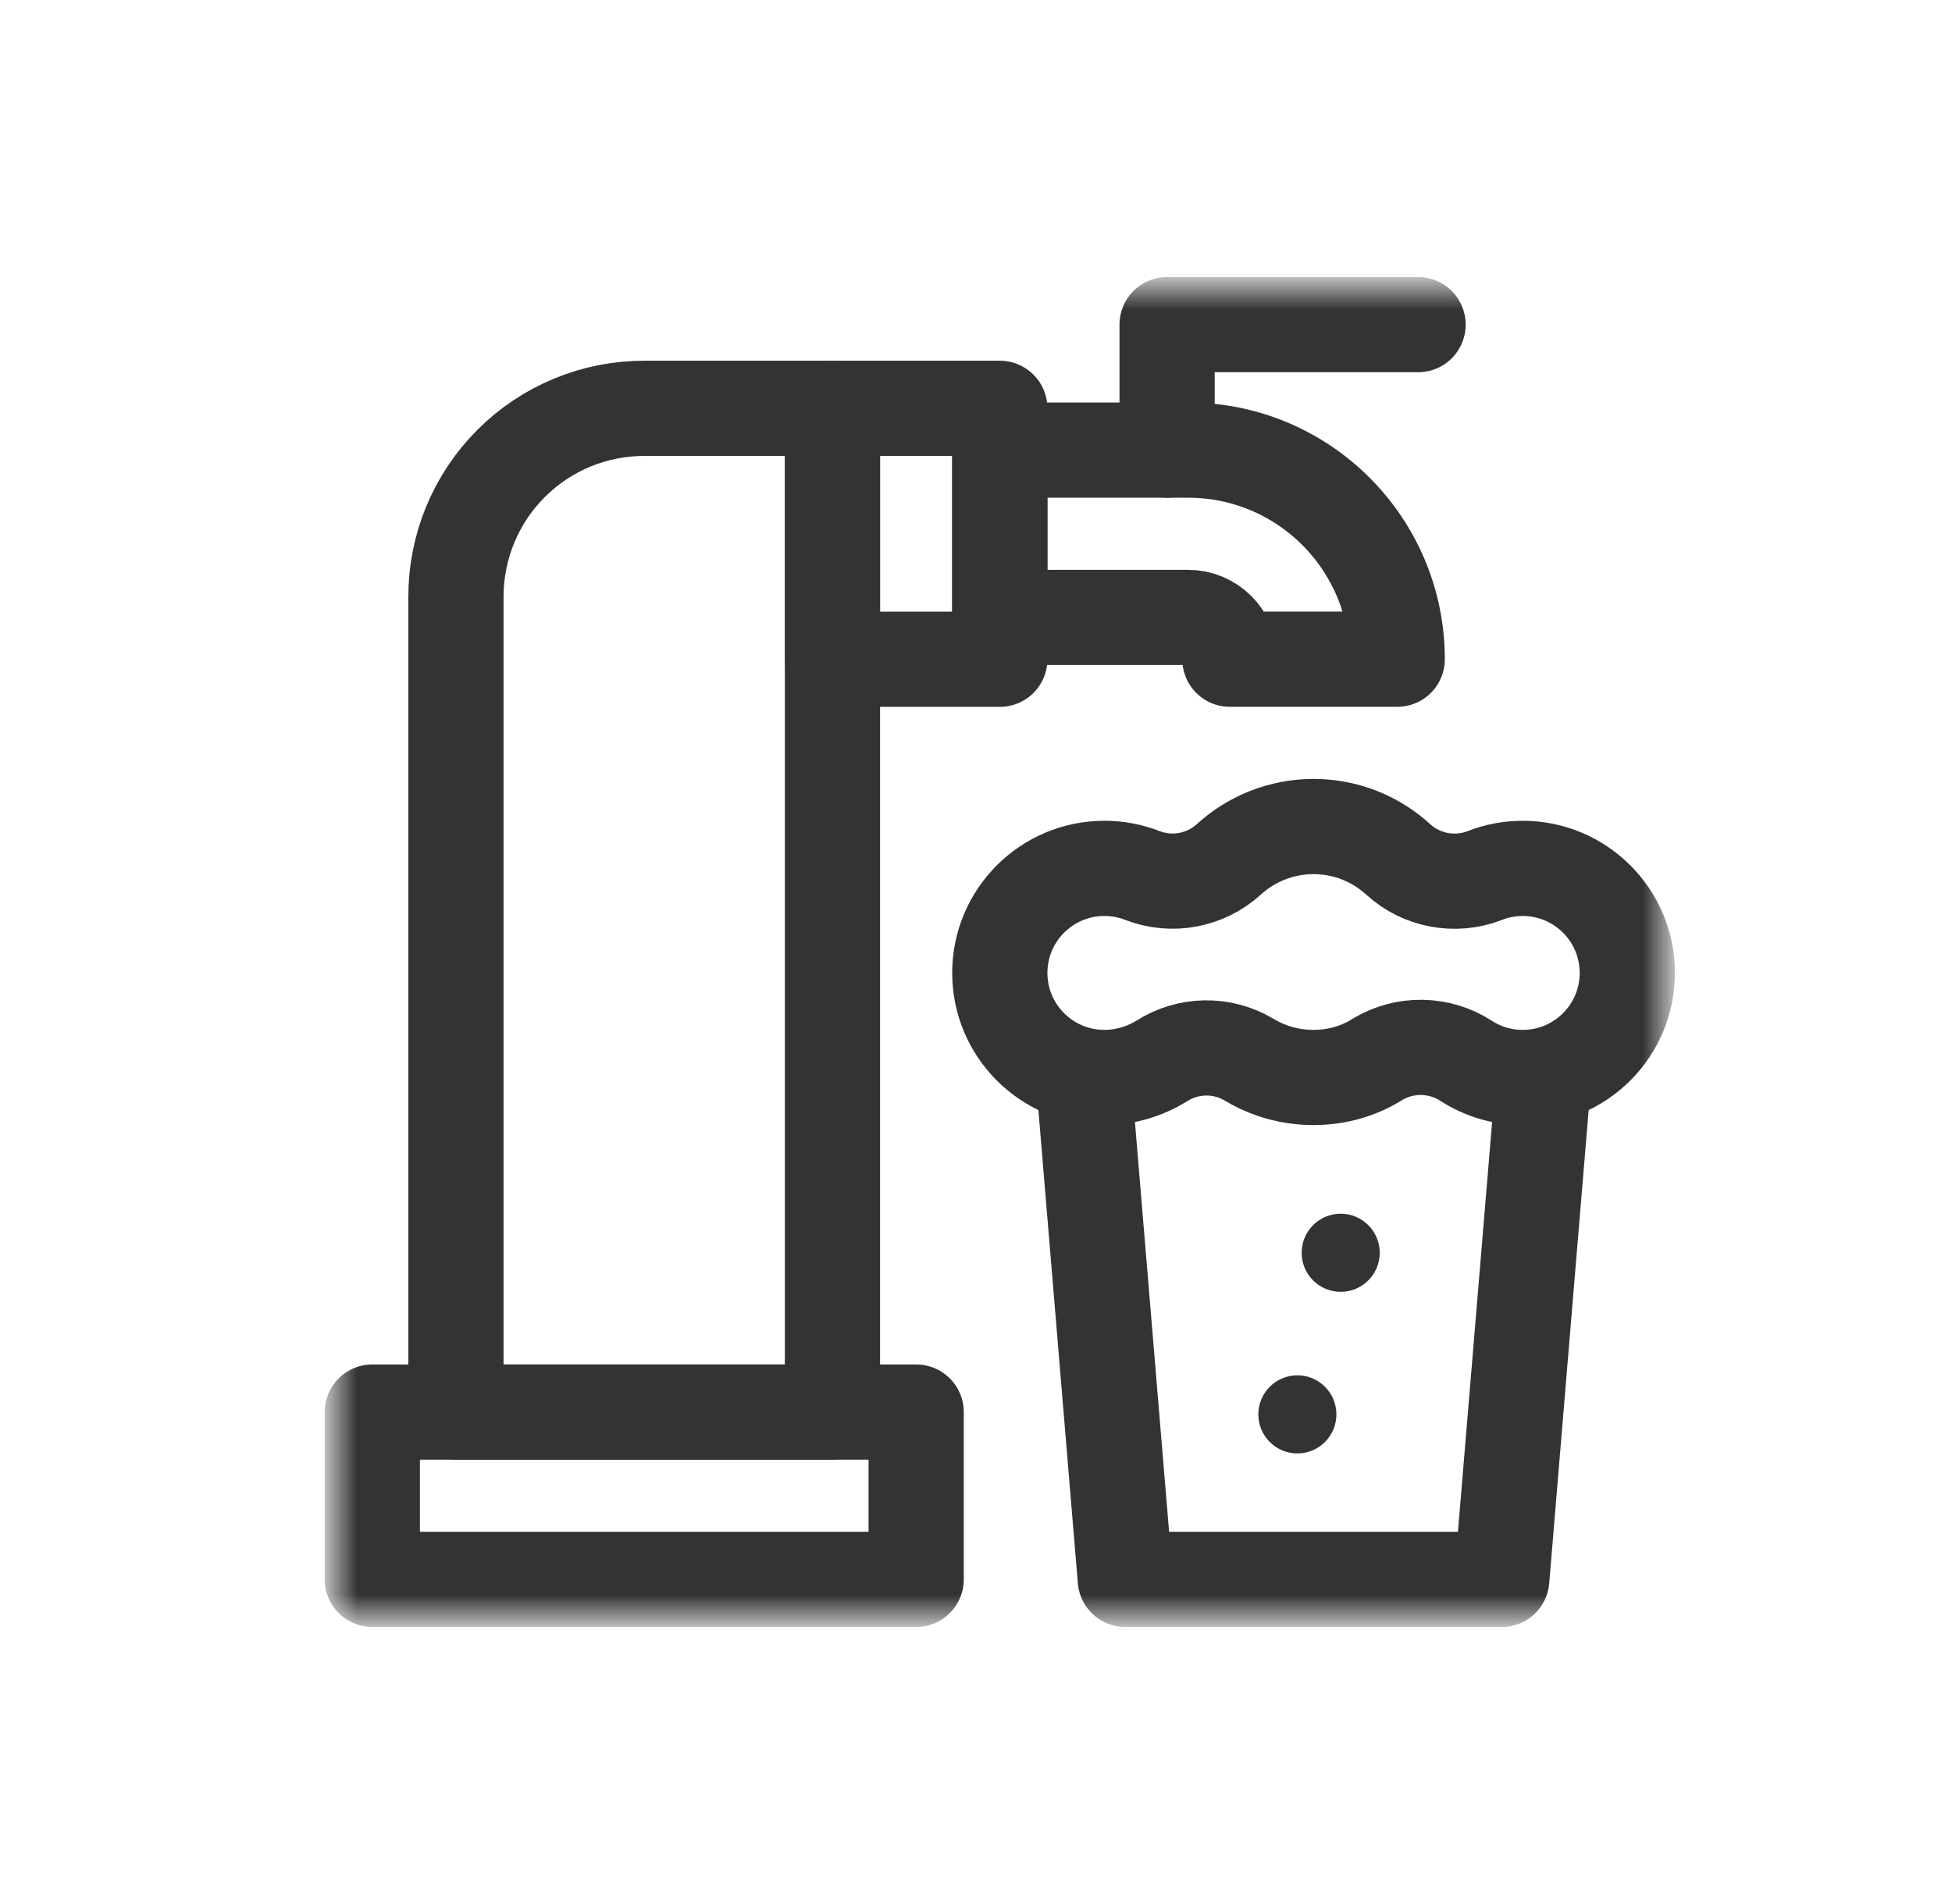
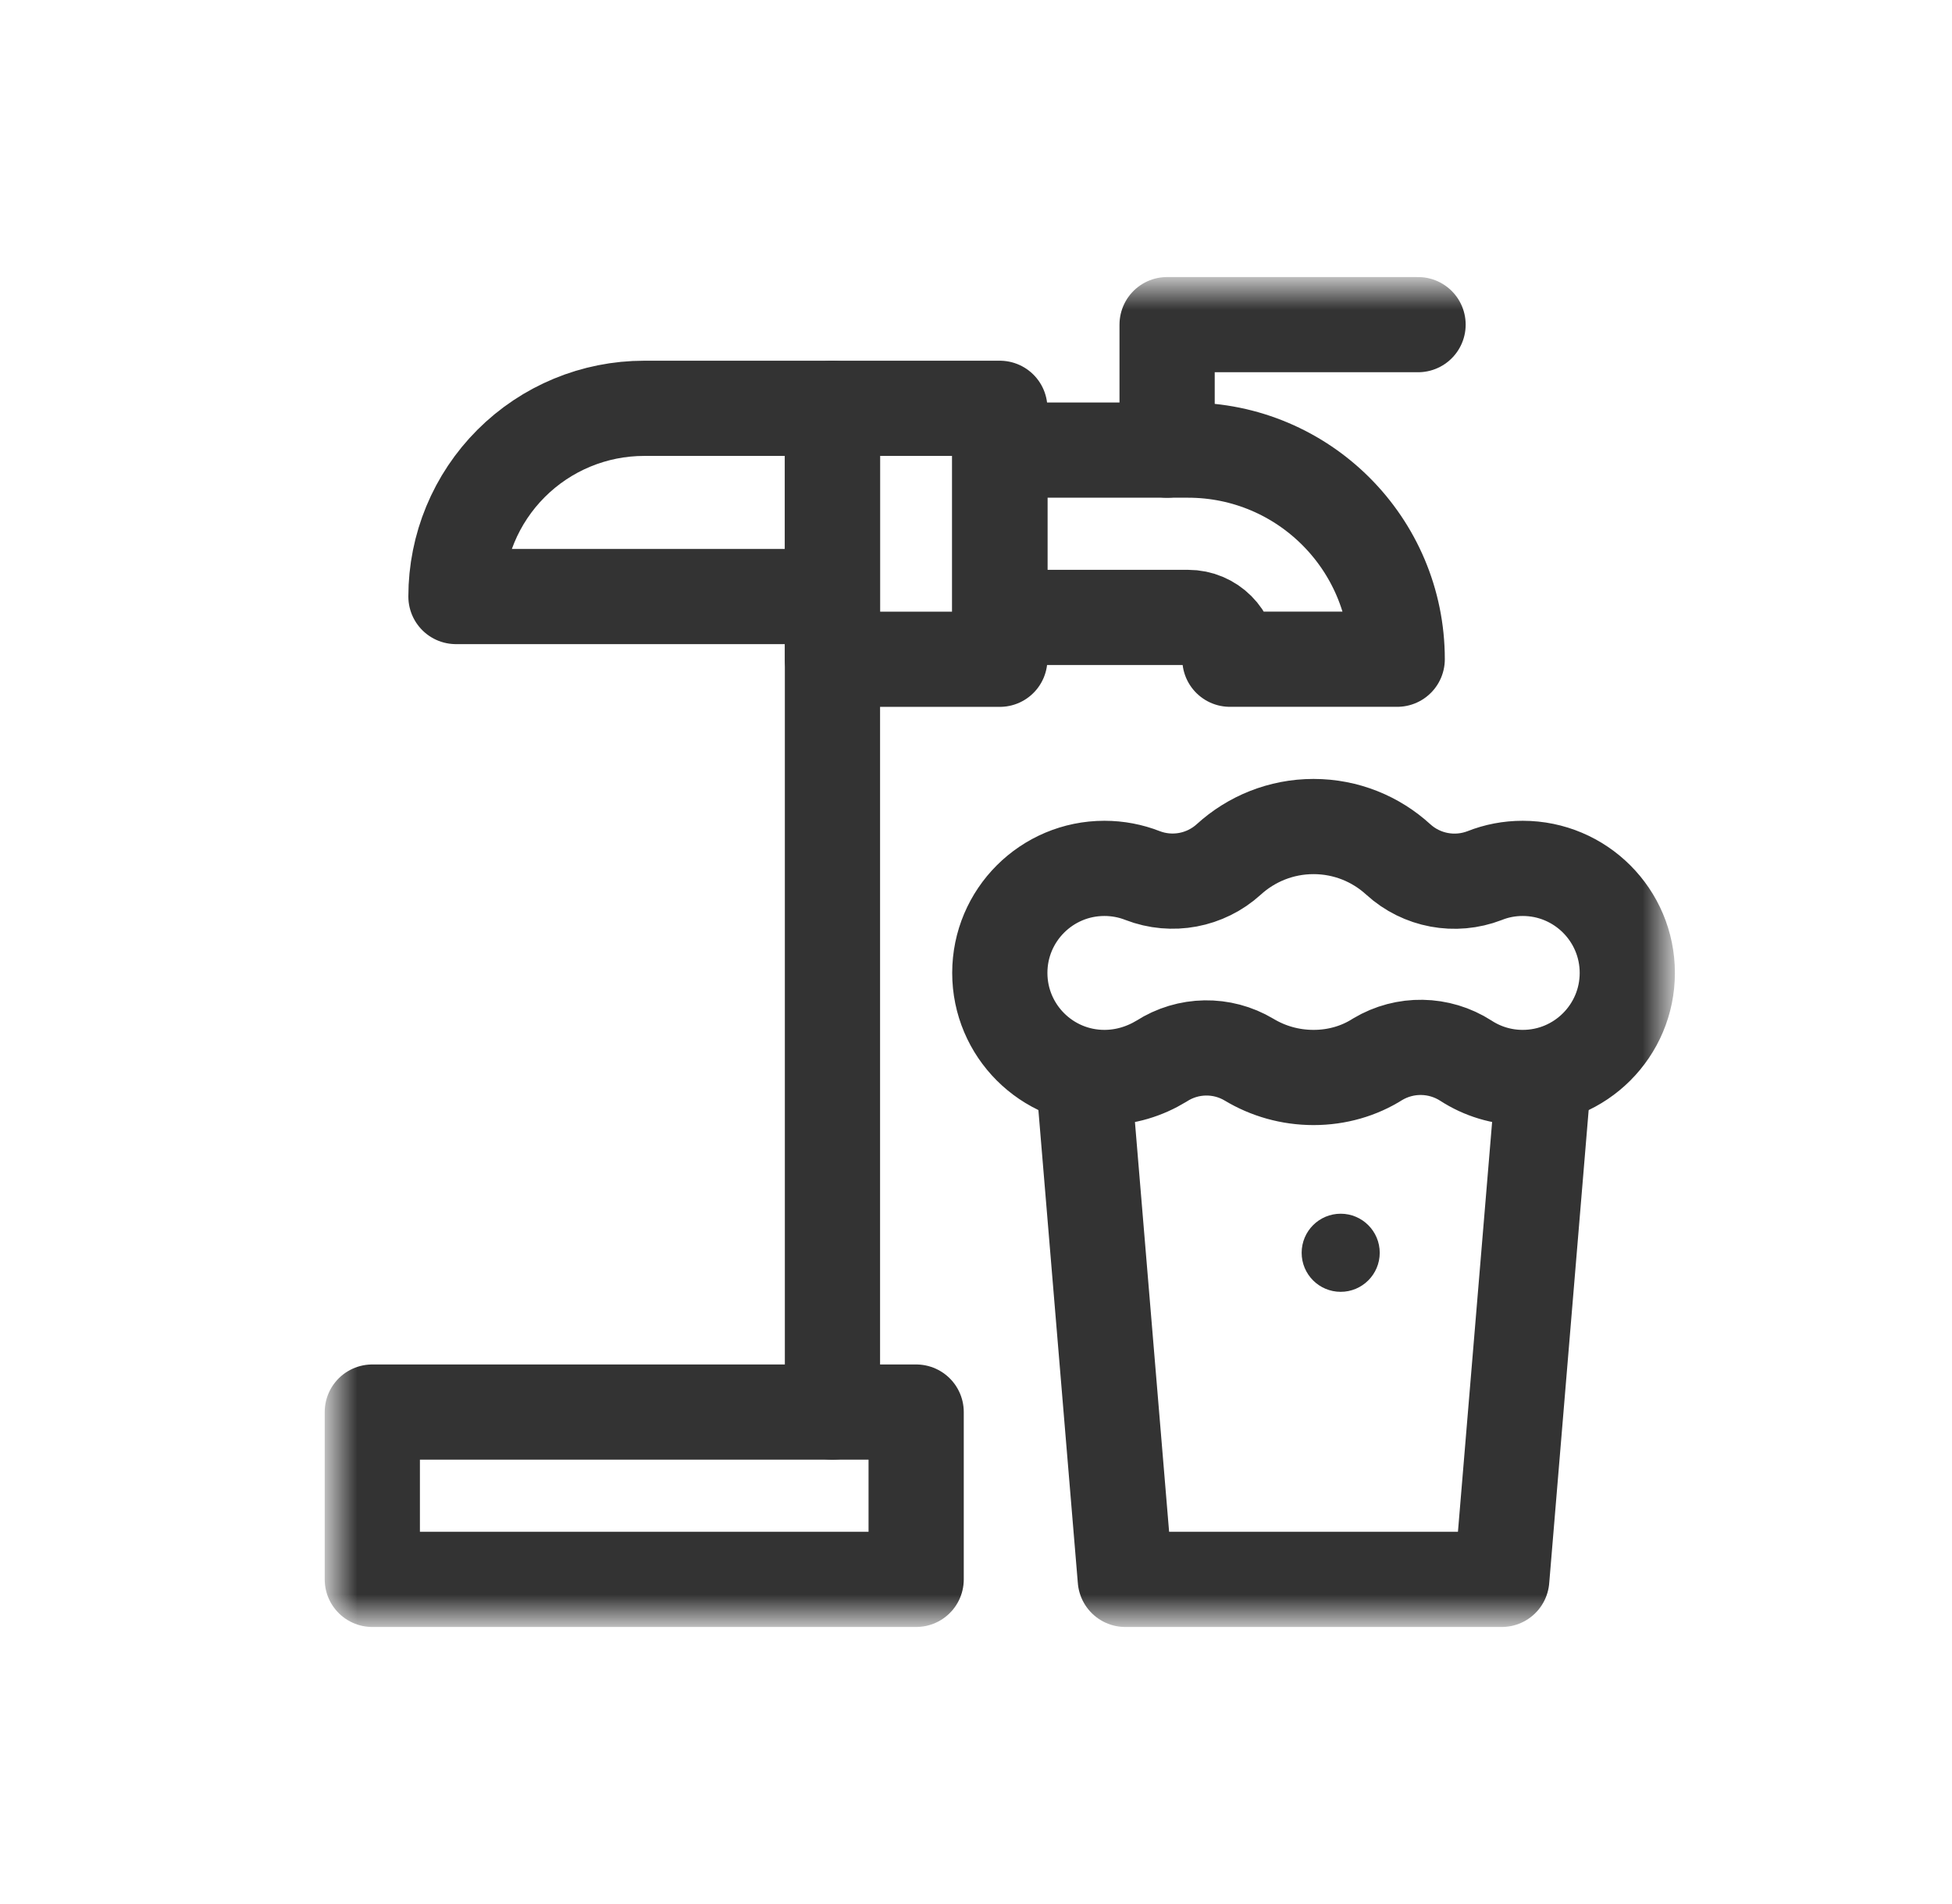
<svg xmlns="http://www.w3.org/2000/svg" width="41" height="40" viewBox="0 0 41 40" fill="none">
  <mask id="mask0_81_3643" style="mask-type:luminance" maskUnits="userSpaceOnUse" x="7" y="6" width="28" height="28">
    <path d="M7 6H35V34H7V6Z" fill="white" />
  </mask>
  <g mask="url(#mask0_81_3643)">
-     <path d="M9.577 12.532C9.577 11.483 9.994 10.477 10.735 9.736C11.477 8.994 12.482 8.578 13.531 8.578H17.485V29.665H9.577V12.532Z" stroke="#333333" stroke-width="2" stroke-miterlimit="10" stroke-linecap="round" stroke-linejoin="round" />
+     <path d="M9.577 12.532C9.577 11.483 9.994 10.477 10.735 9.736C11.477 8.994 12.482 8.578 13.531 8.578H17.485V29.665V12.532Z" stroke="#333333" stroke-width="2" stroke-miterlimit="10" stroke-linecap="round" stroke-linejoin="round" />
    <path d="M17.485 13.85H21V8.578H17.485V13.85Z" stroke="#333333" stroke-width="2" stroke-miterlimit="10" stroke-linecap="round" stroke-linejoin="round" />
    <path d="M7.82 33.18H19.243V29.665H7.82V33.18Z" stroke="#333333" stroke-width="2" stroke-miterlimit="10" stroke-linecap="round" stroke-linejoin="round" />
    <path d="M21 12.971V9.456H24.954C27.38 9.456 29.347 11.423 29.347 13.849H25.833C25.833 13.364 25.439 12.971 24.954 12.971H21Z" stroke="#333333" stroke-width="2" stroke-miterlimit="10" stroke-linecap="round" stroke-linejoin="round" />
    <path d="M24.514 9.456V6.82H29.785" stroke="#333333" stroke-width="2" stroke-miterlimit="10" stroke-linecap="round" stroke-linejoin="round" />
    <path d="M22.757 22.636L23.636 33.18H31.543L32.422 22.636" stroke="#333333" stroke-width="2" stroke-miterlimit="10" stroke-linecap="round" stroke-linejoin="round" />
    <path d="M23.997 18.393C24.617 18.633 25.319 18.501 25.81 18.054C26.28 17.626 26.905 17.364 27.59 17.364C28.275 17.364 28.9 17.626 29.369 18.055C29.86 18.503 30.563 18.634 31.183 18.395C31.431 18.296 31.701 18.243 31.983 18.243C33.196 18.243 34.18 19.227 34.18 20.439C34.18 21.652 33.196 22.636 31.983 22.636C31.543 22.636 31.133 22.506 30.79 22.283C30.228 21.922 29.511 21.91 28.938 22.252C28.548 22.5 28.084 22.636 27.59 22.636C27.095 22.636 26.632 22.5 26.236 22.262C25.667 21.922 24.954 21.934 24.396 22.293C24.046 22.506 23.637 22.636 23.197 22.636C21.984 22.636 21 21.652 21 20.439C21 19.227 21.984 18.243 23.197 18.243C23.479 18.243 23.749 18.296 23.997 18.393Z" stroke="#333333" stroke-width="2" stroke-miterlimit="10" stroke-linecap="round" stroke-linejoin="round" />
    <path fill-rule="evenodd" clip-rule="evenodd" d="M28.16 25.498C28.612 25.498 28.98 25.865 28.98 26.319C28.98 26.772 28.612 27.139 28.16 27.139C27.707 27.139 27.34 26.772 27.34 26.319C27.34 25.865 27.707 25.498 28.16 25.498Z" fill="#333333" />
-     <path fill-rule="evenodd" clip-rule="evenodd" d="M27.25 28.893C27.702 28.893 28.07 29.26 28.07 29.714C28.07 30.167 27.702 30.534 27.25 30.534C26.797 30.534 26.43 30.167 26.43 29.714C26.43 29.26 26.797 28.893 27.25 28.893Z" fill="#333333" />
  </g>
</svg>